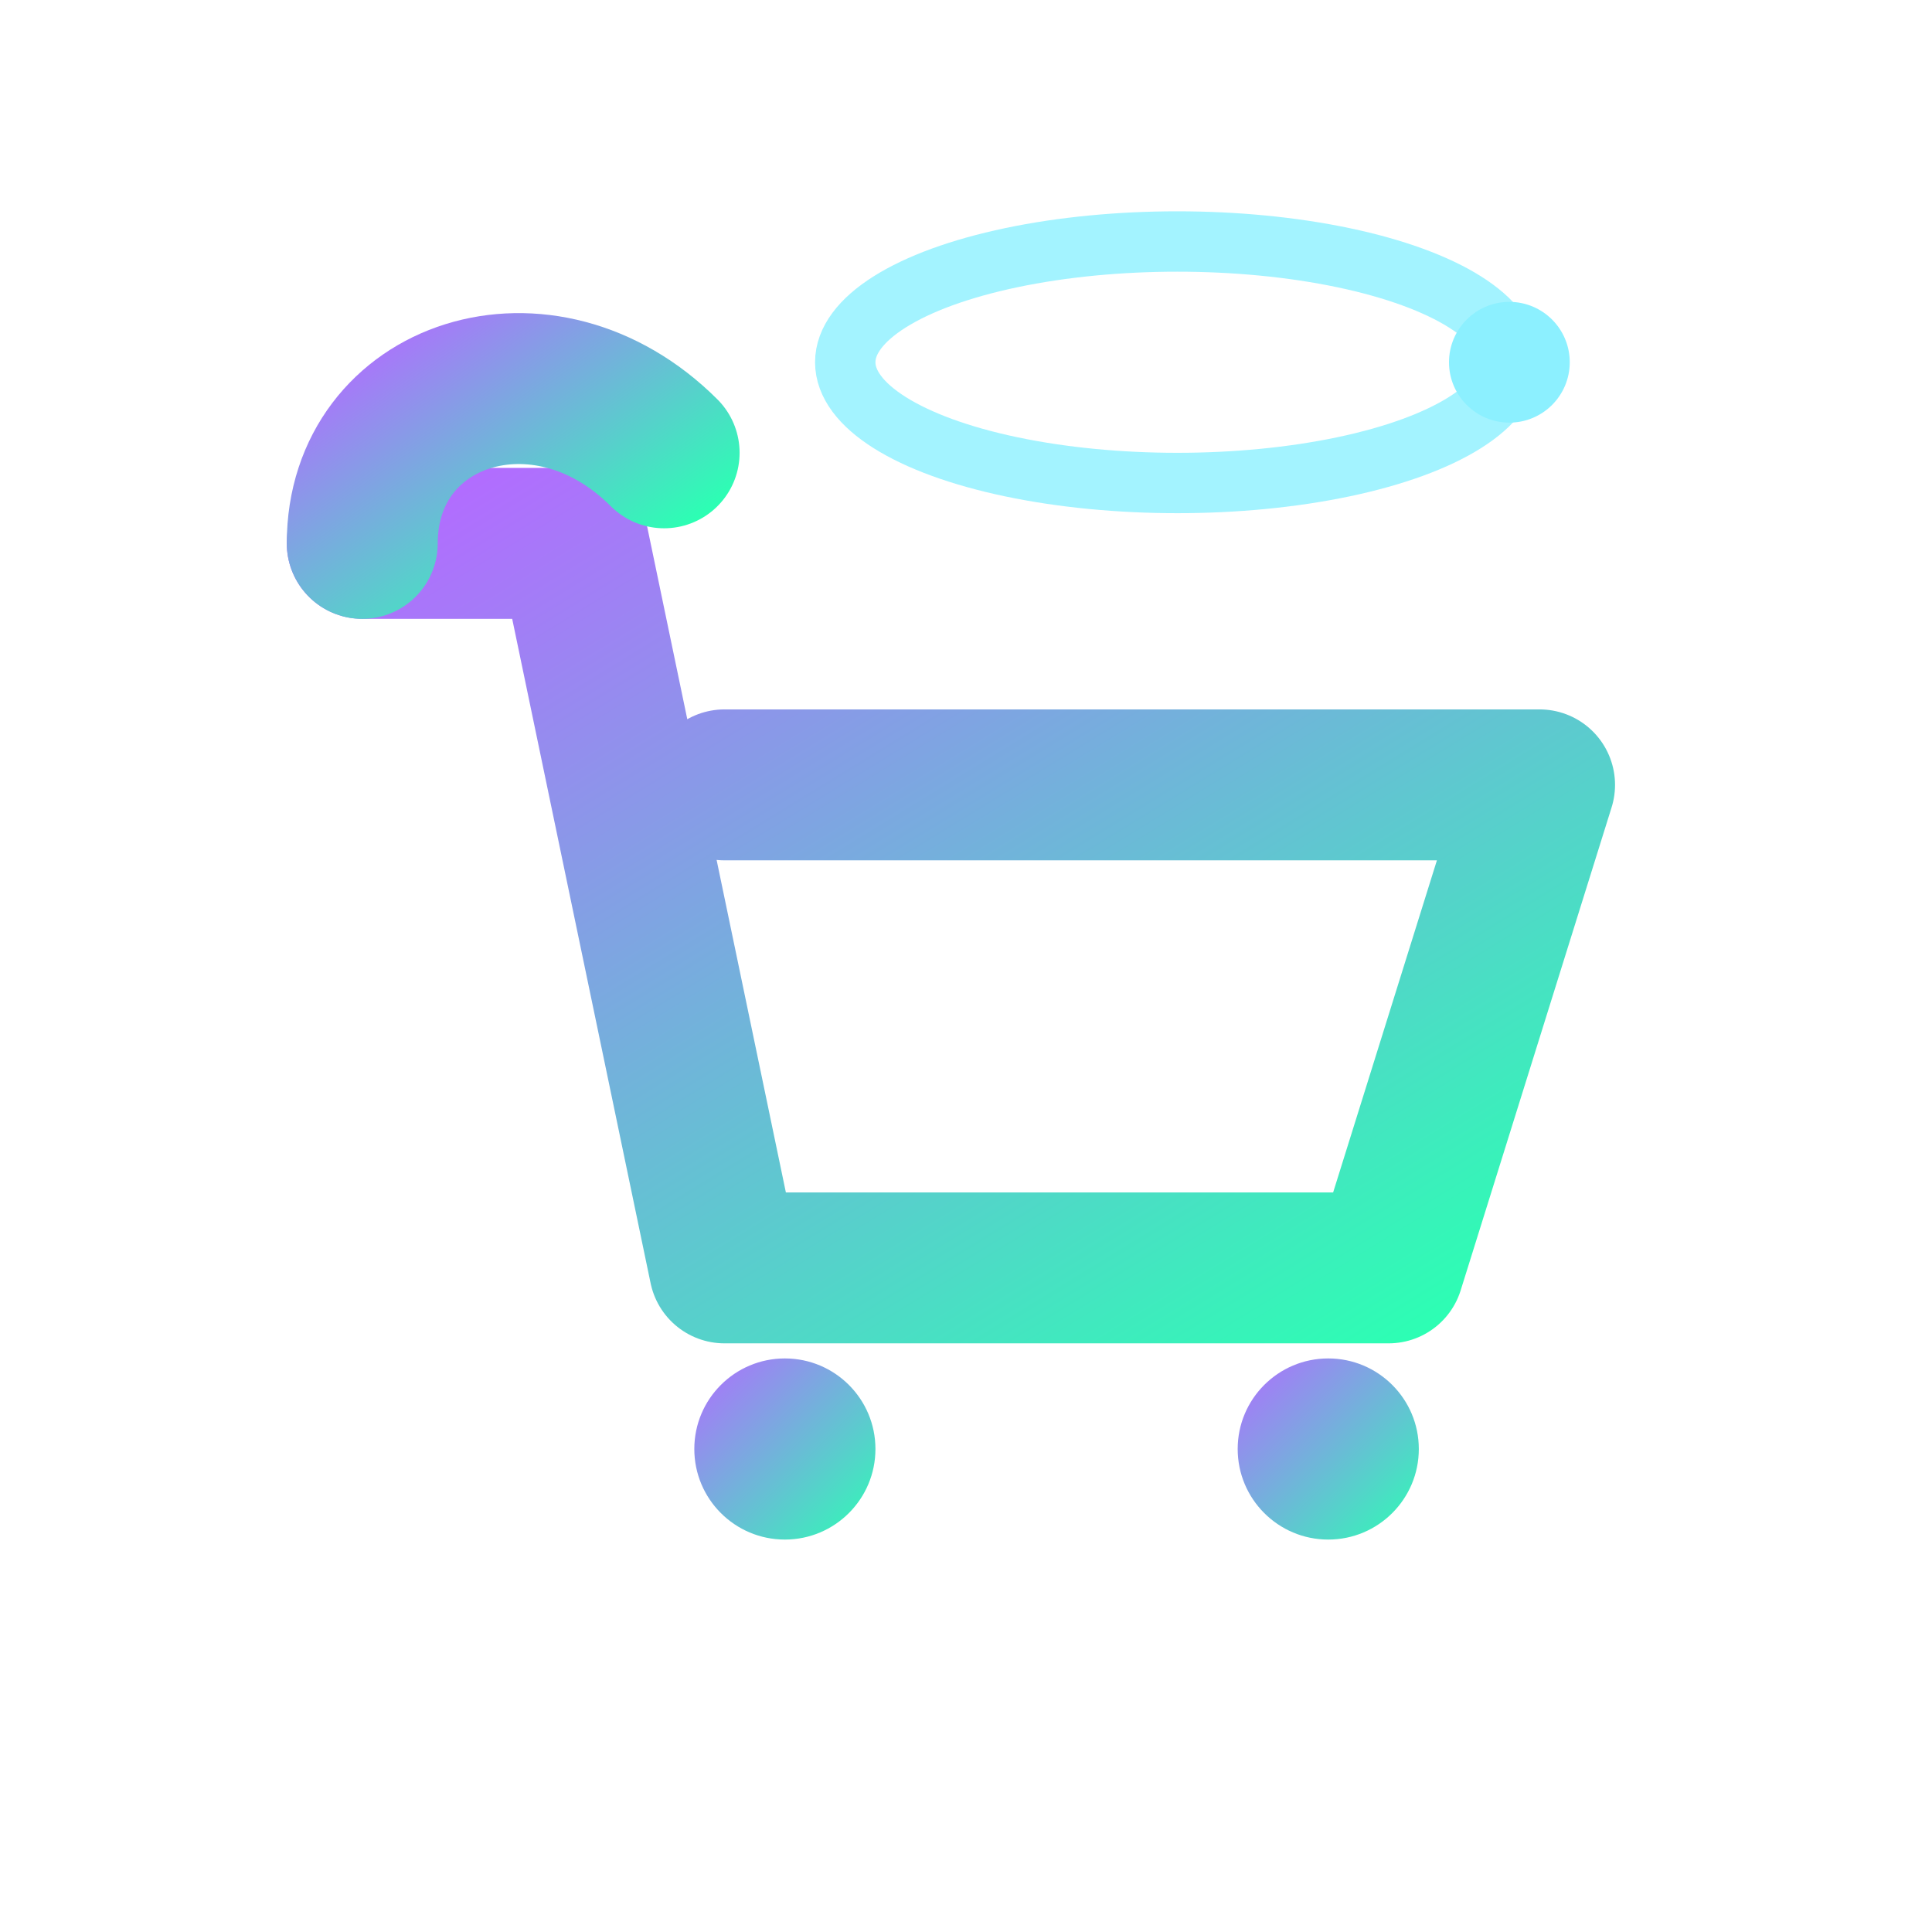
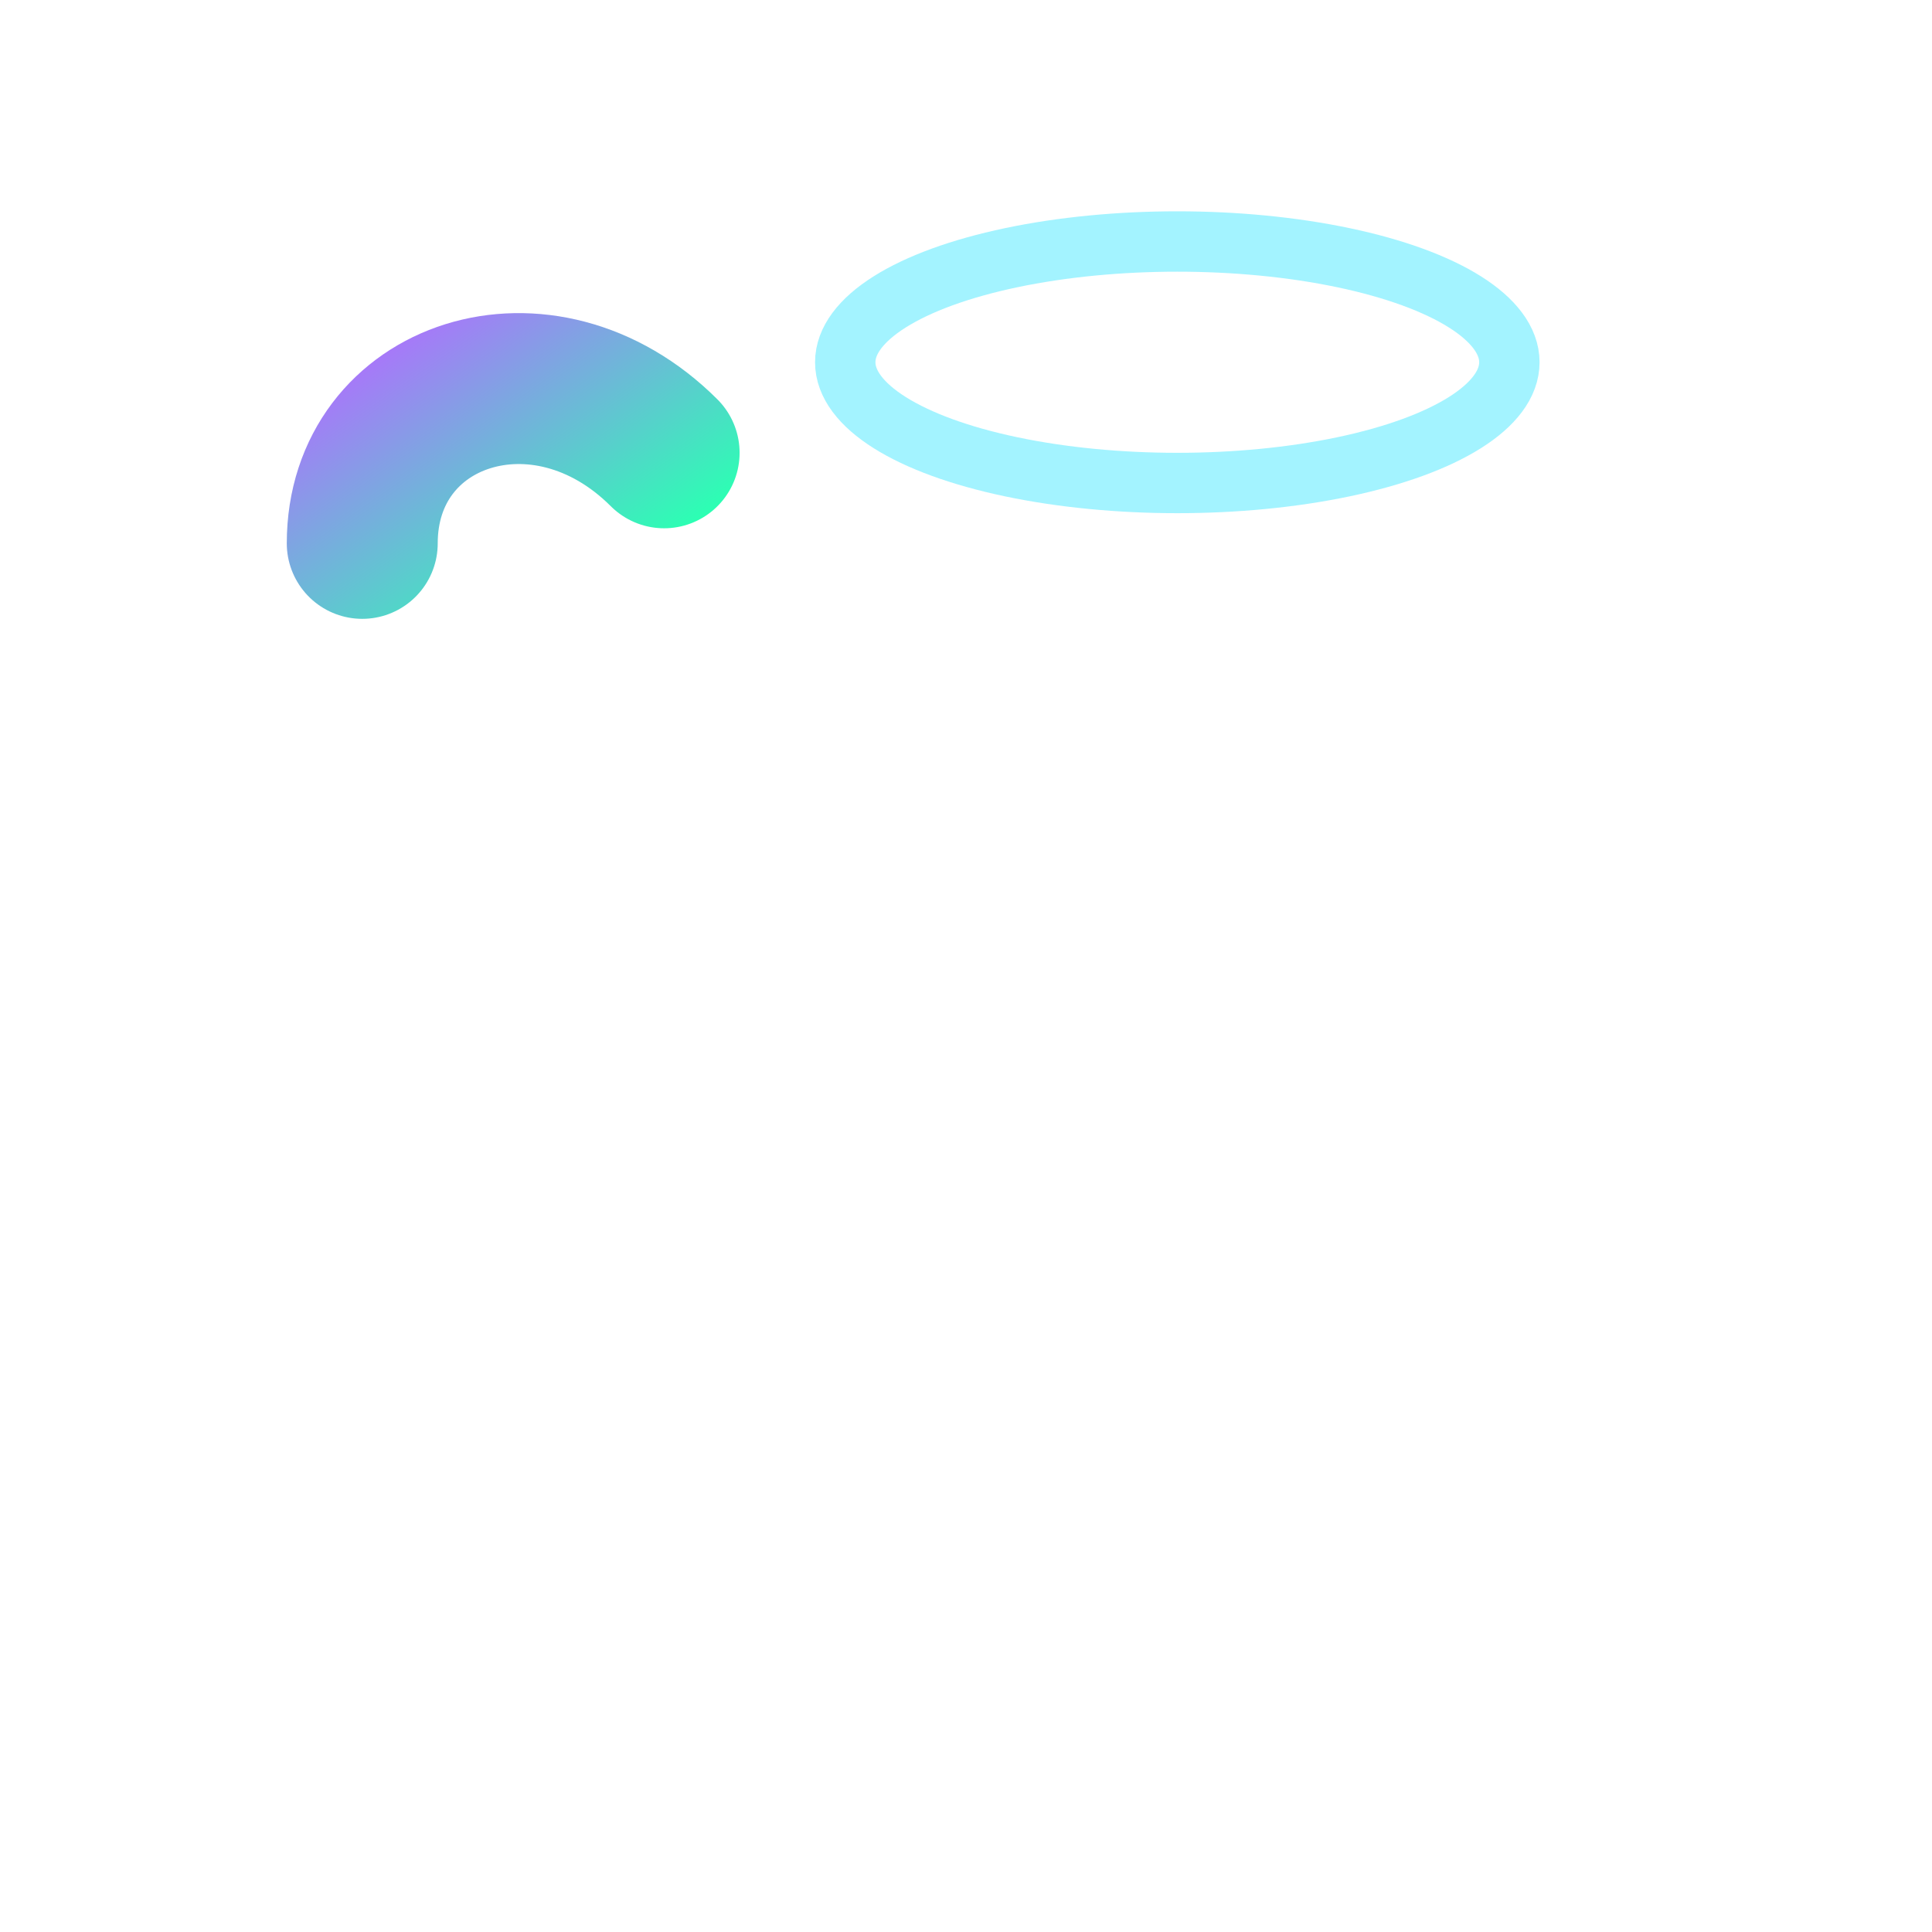
<svg xmlns="http://www.w3.org/2000/svg" viewBox="0 0 128 128">
  <defs>
    <linearGradient id="g" x1="0" y1="0" x2="1" y2="1">
      <stop offset="0%" stop-color="#b26cff" />
      <stop offset="100%" stop-color="#2cffb3" />
    </linearGradient>
  </defs>
-   <path d="M24 36h14l10 48h44l10-32H48" fill="none" stroke="url(#g)" stroke-width="10" stroke-linecap="round" stroke-linejoin="round" />
  <path d="M24 36c0-10 12-14 20-6" fill="none" stroke="url(#g)" stroke-width="10" stroke-linecap="round" />
-   <circle cx="52" cy="96" r="6" fill="url(#g)" />
-   <circle cx="88" cy="96" r="6" fill="url(#g)" />
  <ellipse cx="78" cy="24" rx="22" ry="8" fill="none" stroke="#8cf0ff" stroke-width="4" opacity="0.8" />
-   <circle cx="100" cy="24" r="4" fill="#8cf0ff" />
</svg>